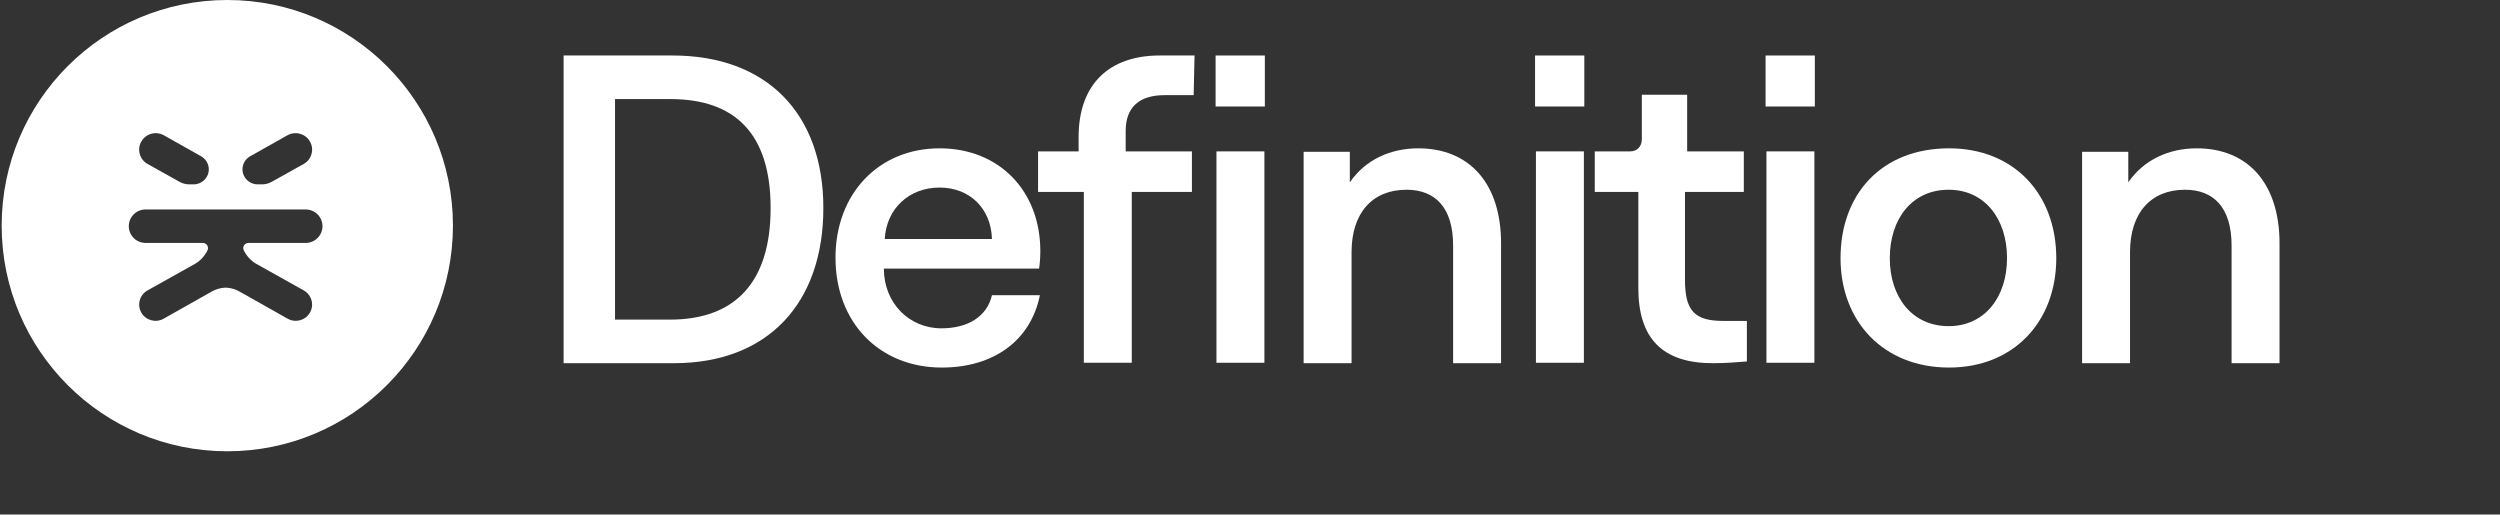
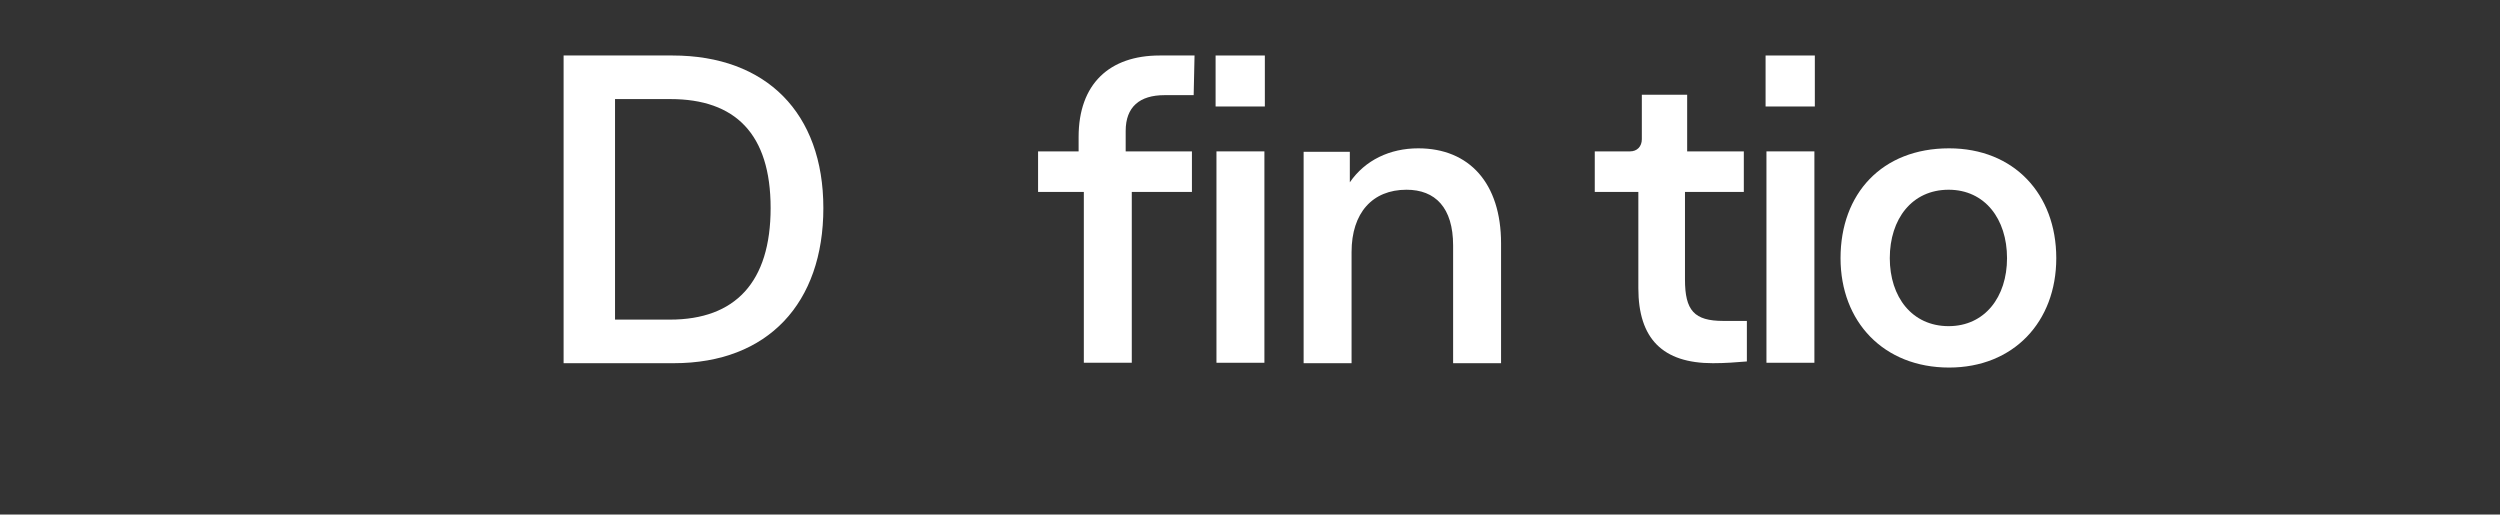
<svg xmlns="http://www.w3.org/2000/svg" width="413" height="85" viewBox="0 0 413 85" fill="none">
  <rect x="0" y="0" width="413" height="85" fill="#333333" stroke="none" />
-   <path d="M351.881 41.64V60H343.961V25.08H351.593V30.12C354.113 26.448 358.217 24.504 362.897 24.504C371.321 24.504 376.577 30.264 376.577 40.2V60H368.657V40.56C368.657 34.296 365.705 31.344 360.953 31.344C355.337 31.344 351.881 35.16 351.881 41.64Z" fill="white" />
  <path d="M304.057 42.648C304.057 31.992 310.897 24.504 321.985 24.504C332.713 24.504 339.697 32.064 339.697 42.648C339.697 53.16 332.641 60.72 321.985 60.72C311.185 60.72 304.057 53.16 304.057 42.648ZM312.193 42.648C312.193 49.056 315.865 53.88 321.913 53.88C327.889 53.88 331.561 49.056 331.561 42.648C331.561 36.168 327.889 31.344 321.913 31.344C315.865 31.344 312.193 36.168 312.193 42.648Z" fill="white" />
  <path d="M299.81 9.168V17.592H291.674V9.168H299.81ZM299.738 25.008V59.928H291.818V25.008H299.738Z" fill="white" />
  <path d="M271.231 22.992V15.648H278.719V25.008H288.079V31.704H278.359V46.176C278.359 51.288 279.871 53.016 284.695 53.016H288.583V59.712C286.783 59.856 285.055 60 282.967 60C274.687 60 270.655 55.968 270.655 47.616V31.704H263.455V25.008H269.287C270.439 25.008 271.231 24.216 271.231 22.992Z" fill="white" />
-   <path d="M261.728 9.168V17.592H253.592V9.168H261.728ZM261.656 25.008V59.928H253.736V25.008H261.656Z" fill="white" />
  <path d="M223.279 41.64V60H215.359V25.08H222.991V30.12C225.511 26.448 229.615 24.504 234.295 24.504C242.719 24.504 247.975 30.264 247.975 40.2V60H240.055V40.56C240.055 34.296 237.103 31.344 232.351 31.344C226.735 31.344 223.279 35.16 223.279 41.64Z" fill="white" />
  <path d="M208.952 9.168V17.592H200.816V9.168H208.952ZM208.88 25.008V59.928H200.96V25.008H208.88Z" fill="white" />
  <path d="M171.49 31.704V25.008H178.186V22.632C178.186 13.848 183.298 9.168 191.578 9.168H197.338L197.194 15.72H192.37C188.266 15.72 185.962 17.664 185.962 21.624V25.008H196.906V31.704H186.97V59.928H179.05V31.704H171.49Z" fill="white" />
-   <path d="M163.871 48.768H171.791C170.279 56.256 164.159 60.72 155.591 60.72C145.295 60.72 138.023 53.304 138.023 42.576C138.023 31.992 145.151 24.504 155.231 24.504C165.023 24.504 171.863 31.488 171.863 41.496C171.863 42.792 171.719 44.088 171.647 44.376H146.015C146.015 50.064 150.191 54.24 155.519 54.24C159.983 54.24 163.079 52.224 163.871 48.768ZM163.871 39.48C163.727 34.44 160.199 30.984 155.231 30.984C150.191 30.984 146.447 34.44 146.159 39.48H163.871Z" fill="white" />
  <path d="M93.107 60V9.168H111.107C126.587 9.168 136.019 18.672 136.019 34.368C136.019 50.064 126.875 60 111.323 60H93.107ZM127.307 34.368C127.307 22.128 121.475 16.368 110.747 16.368H101.603V52.8H110.675C121.475 52.8 127.307 46.608 127.307 34.368Z" fill="white" />
-   <path fill-rule="evenodd" clip-rule="evenodd" d="M37.551 74.551C58.138 74.551 74.826 57.862 74.826 37.275C74.826 16.689 58.138 0 37.551 0C16.964 0 0.275 16.689 0.275 37.275C0.275 57.862 16.964 74.551 37.551 74.551ZM34.493 27.977C34.493 27.084 34.01 26.26 33.228 25.82L27.076 22.354C25.769 21.618 24.11 22.066 23.358 23.358C22.595 24.669 23.057 26.347 24.385 27.089L29.675 30.044C30.159 30.314 30.705 30.456 31.26 30.456H31.997C33.375 30.456 34.493 29.346 34.493 27.977ZM24.058 34.603H50.493C52.03 34.603 53.275 35.841 53.275 37.368C53.275 38.894 52.03 40.132 50.493 40.132H41.047C40.572 40.132 40.187 40.515 40.187 40.987C40.187 41.104 40.21 41.221 40.261 41.327C40.696 42.235 41.397 43.028 42.266 43.547L50.182 47.978C51.499 48.715 51.951 50.383 51.184 51.677C50.436 52.941 48.805 53.373 47.522 52.649L39.604 48.182C38.914 47.769 38.099 47.547 37.275 47.515C36.451 47.547 35.637 47.769 34.947 48.182L27.029 52.649C25.746 53.373 24.115 52.941 23.367 51.677C22.6 50.383 23.052 48.715 24.369 47.978L32.285 43.547C33.154 43.028 33.855 42.235 34.29 41.327C34.341 41.221 34.364 41.104 34.364 40.987C34.364 40.515 33.979 40.132 33.504 40.132H24.058C22.521 40.132 21.275 38.894 21.275 37.368C21.275 35.841 22.521 34.603 24.058 34.603ZM41.323 25.82C40.541 26.26 40.058 27.084 40.058 27.977C40.058 29.346 41.175 30.456 42.554 30.456H43.291C43.846 30.456 44.392 30.314 44.875 30.044L50.166 27.089C51.494 26.347 51.956 24.669 51.193 23.358C50.441 22.066 48.781 21.618 47.474 22.354L41.323 25.82Z" fill="white" />
</svg>